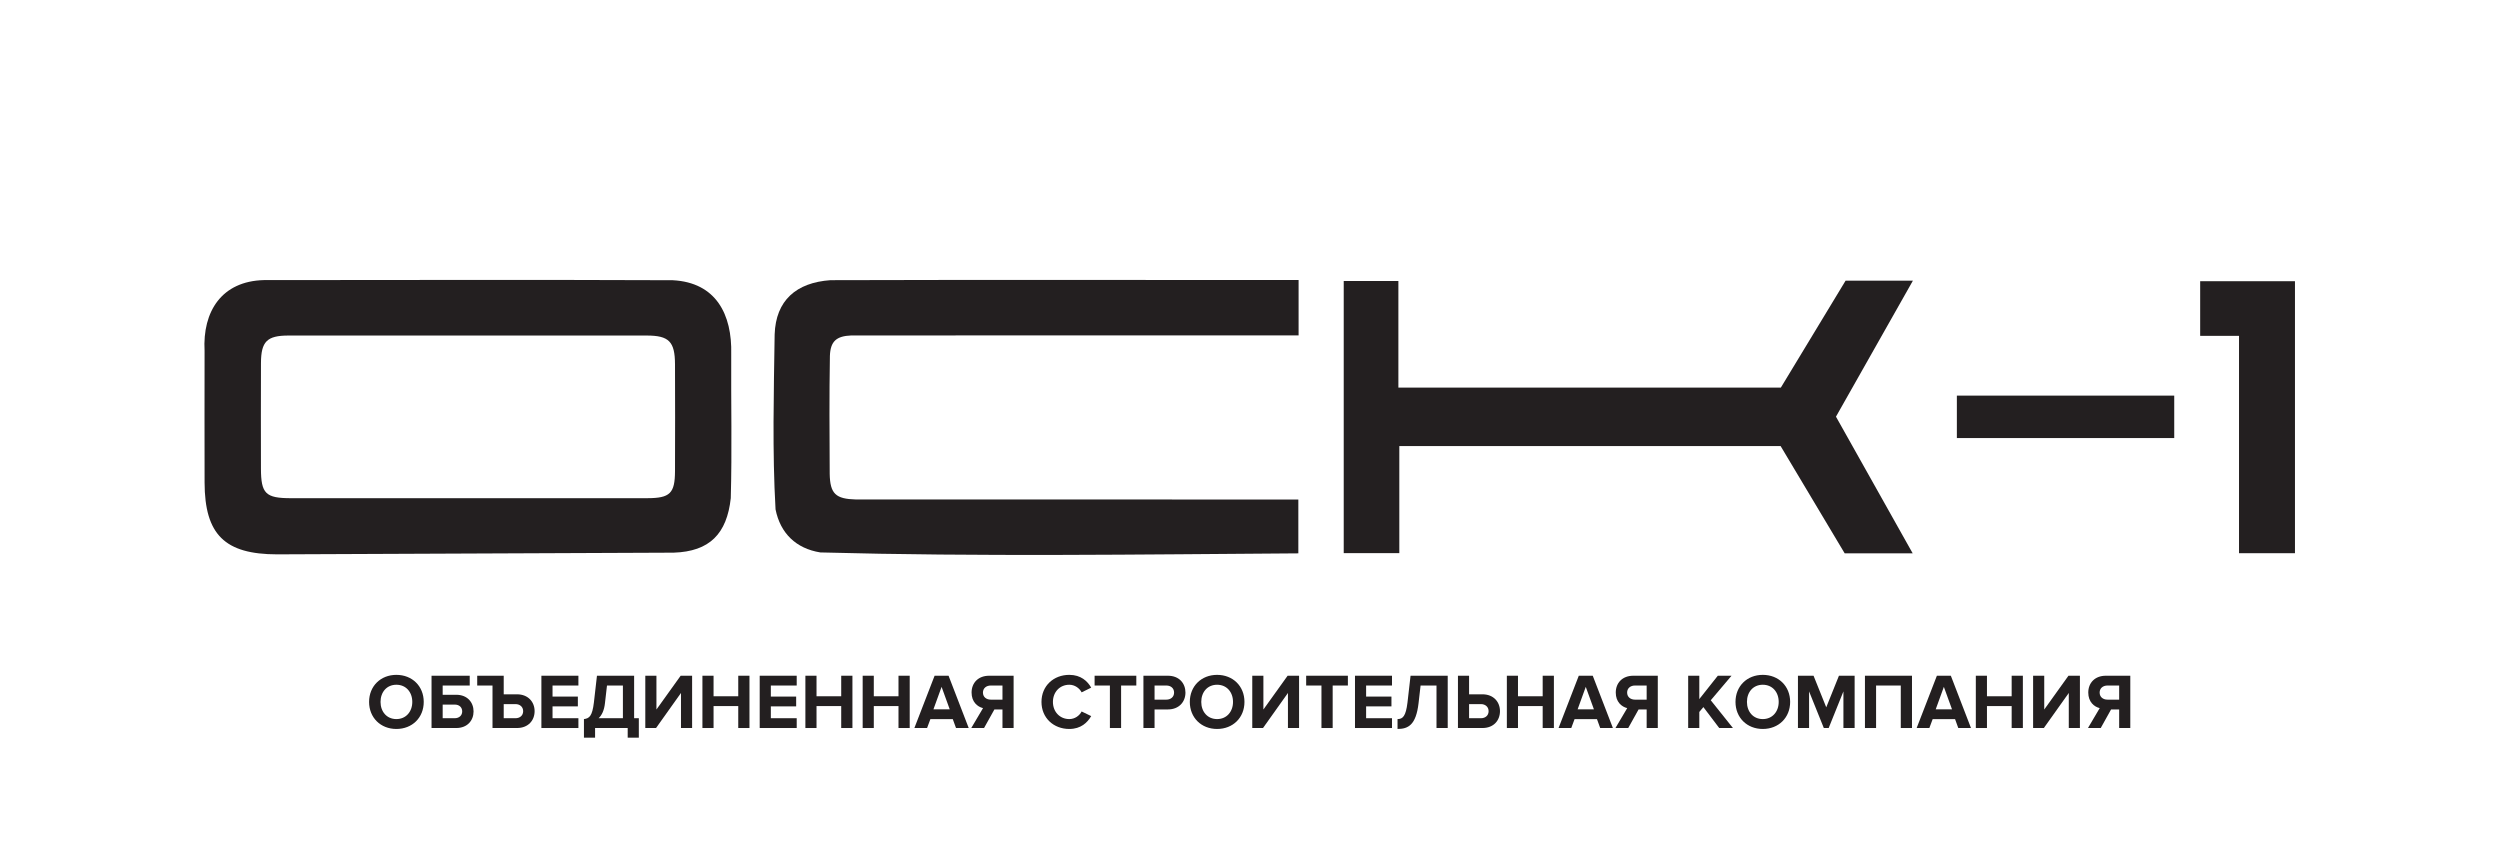
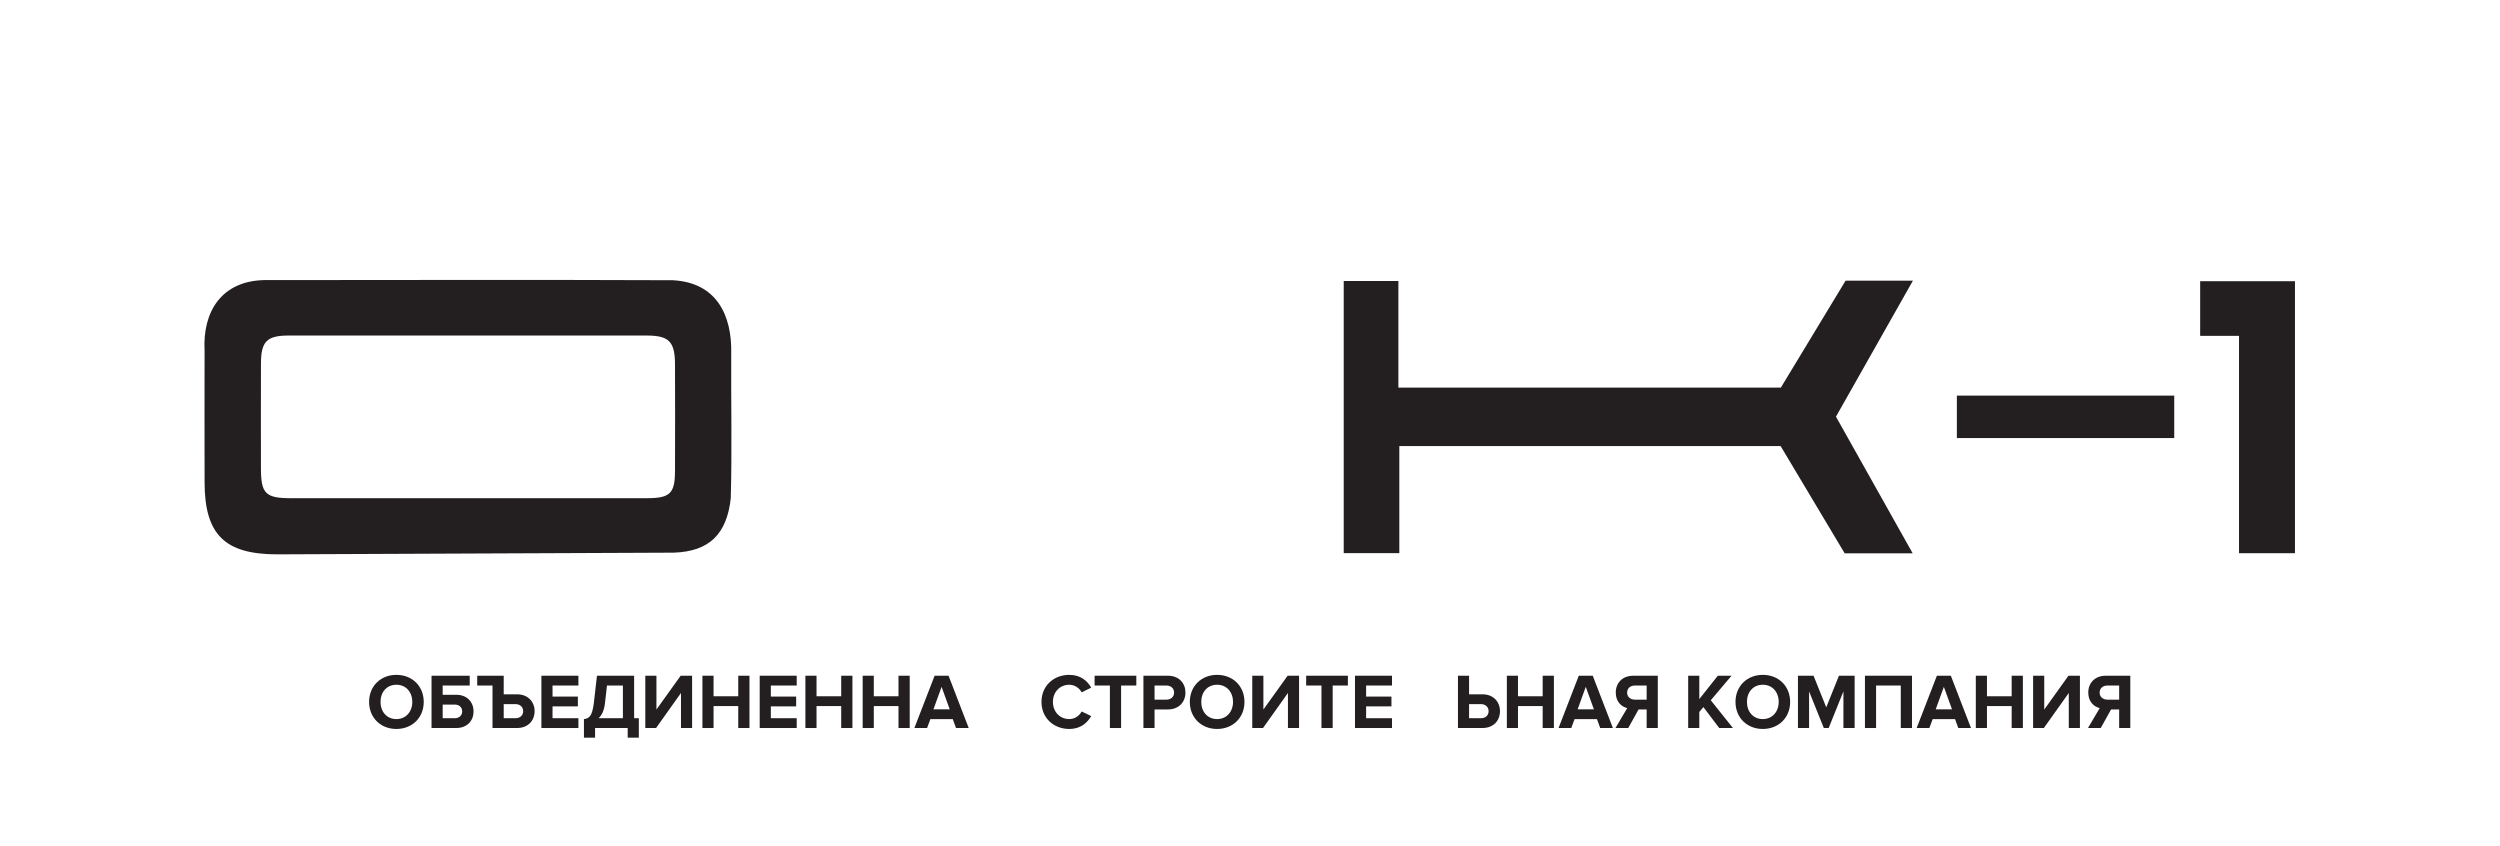
<svg xmlns="http://www.w3.org/2000/svg" viewBox="0 0 515.593 174.488" height="174.488" width="515.593" xml:space="preserve" id="svg2" version="1.1">
  <defs id="defs6">
    <clipPath id="clipPath18">
      <path id="path16" d="M 0,130.866 H 386.695 V 0 H 0 Z" />
    </clipPath>
  </defs>
  <g transform="matrix(1.333,0,0,-1.333,0,174.488)" id="g10">
    <g id="g12">
      <g clip-path="url(#clipPath18)" id="g14">
        <g transform="translate(100.16,53.822)" id="g20">
          <path id="path22" style="fill:#231f20;fill-opacity:1;fill-rule:nonzero;stroke:none" d="m 0,0 c 3.502,0.005 4.26,0.748 4.274,4.182 0.021,5.514 0.021,11.028 0,16.541 -0.014,3.51 -0.936,4.439 -4.384,4.44 -18.467,0.008 -36.934,0.009 -55.401,0 -3.351,-0.002 -4.26,-0.916 -4.273,-4.274 -0.02,-5.433 -0.013,-10.867 -0.003,-16.301 0.008,-3.886 0.712,-4.587 4.627,-4.591 z m -57.281,-8.691 c -8.105,0.005 -11.202,3.057 -11.227,11.1 -0.02,6.788 -0.005,13.577 -0.002,20.365 -0.334,6.145 2.668,10.799 9.166,10.967 21.09,0.01 42.189,0.066 63.277,-0.02 6.681,-0.348 9.194,-5.279 9.038,-11.442 C 12.932,14.855 13.106,7.417 12.903,0 12.299,-5.516 9.631,-8.246 4.07,-8.429 Z" />
        </g>
        <g transform="translate(200.914,87.579)" id="g24">
-           <path id="path26" style="fill:#231f20;fill-opacity:1;fill-rule:nonzero;stroke:none" d="m 0,0 v -8.575 c -23.072,-0.007 -46.142,0.013 -69.213,-0.006 -2.3,-0.094 -3.228,-0.9 -3.302,-3.185 -0.104,-6.069 -0.061,-12.148 -0.03,-18.219 0.057,-3.096 0.918,-3.895 4.074,-3.973 22.821,-0.011 45.605,0 68.432,-0.004 v -8.331 c -24.625,-0.167 -49.353,-0.526 -73.959,0.143 -3.752,0.6 -6.186,2.959 -6.926,6.658 -0.514,8.983 -0.268,18.063 -0.139,27.064 0.172,5.28 3.348,8.025 8.63,8.4 C -48.272,0.051 -24.17,-0.027 0,0" />
-         </g>
+           </g>
        <g transform="translate(275.494,61.88)" id="g28">
          <path id="path30" style="fill:#231f20;fill-opacity:1;fill-rule:nonzero;stroke:none" d="m 0,0 h -58.996 v -16.559 h -8.602 v 42.107 h 8.457 V 9.051 H 0.033 c 3.31,5.467 6.692,11.053 10.018,16.547 H 20.466 C 16.407,18.422 12.497,11.512 8.56,4.553 12.48,-2.431 16.366,-9.351 20.428,-16.587 H 9.907 C 6.676,-11.177 3.331,-5.577 0,0" />
        </g>
        <g transform="translate(355.069,45.309)" id="g32">
          <path id="path34" style="fill:#231f20;fill-opacity:1;fill-rule:nonzero;stroke:none" d="m 0,0 h -8.656 v 33.628 h -6.01 v 8.454 H 0 Z" />
        </g>
        <path id="path36" style="fill:#231f20;fill-opacity:1;fill-rule:nonzero;stroke:none" d="M 302.759,69.69 H 336.39 V 63.124 H 302.759 Z" />
        <g transform="translate(63.788,22.301)" id="g38">
          <path id="path40" style="fill:#231f20;fill-opacity:1;fill-rule:nonzero;stroke:none" d="m 0,0 c 0,1.517 -0.971,2.657 -2.463,2.657 -1.492,0 -2.45,-1.14 -2.45,-2.657 0,-1.504 0.958,-2.656 2.45,-2.656 C -0.971,-2.656 0,-1.504 0,0 m -6.684,0 c 0,2.438 1.783,4.186 4.221,4.186 2.451,0 4.234,-1.748 4.234,-4.186 0,-2.438 -1.783,-4.185 -4.234,-4.185 -2.438,0 -4.221,1.747 -4.221,4.185" />
        </g>
        <g transform="translate(68.489,21.889)" id="g42">
          <path id="path44" style="fill:#231f20;fill-opacity:1;fill-rule:nonzero;stroke:none" d="m 0,0 v -2.11 h 1.868 c 0.667,0 1.153,0.412 1.153,1.054 C 3.021,-0.4 2.535,0 1.868,0 Z M 4.185,4.464 V 2.948 H 0 V 1.517 h 2.098 c 1.723,0 2.681,-1.177 2.681,-2.573 0,-1.394 -0.946,-2.571 -2.681,-2.571 h -3.821 v 8.091 z" />
        </g>
        <g transform="translate(77.933,21.962)" id="g46">
          <path id="path48" style="fill:#231f20;fill-opacity:1;fill-rule:nonzero;stroke:none" d="m 0,0 v -2.184 h 1.82 c 0.679,0 1.189,0.413 1.189,1.092 C 3.009,-0.425 2.499,0 1.82,0 Z M -1.734,-3.7 V 2.875 H -4.1 V 4.391 H 0 V 1.516 h 2.05 c 1.747,0 2.73,-1.201 2.73,-2.608 0,-1.42 -0.971,-2.608 -2.73,-2.608 z" />
        </g>
        <g transform="translate(83.763,18.262)" id="g50">
          <path id="path52" style="fill:#231f20;fill-opacity:1;fill-rule:nonzero;stroke:none" d="M 0,0 V 8.091 H 5.726 V 6.575 H 1.723 V 4.864 H 5.641 V 3.348 H 1.723 V 1.517 H 5.726 V 0 Z" />
        </g>
        <g transform="translate(92.614,19.778)" id="g54">
          <path id="path56" style="fill:#231f20;fill-opacity:1;fill-rule:nonzero;stroke:none" d="M 0,0 H 3.76 V 5.059 H 1.298 L 0.982,2.316 C 0.861,1.225 0.509,0.473 0,0 m -2.269,-0.134 c 0.825,0.11 1.286,0.437 1.541,2.572 l 0.473,4.136 h 5.75 V 0 H 6.223 V -3.009 H 4.5 v 1.492 h -5.046 v -1.492 h -1.723 z" />
        </g>
        <g transform="translate(99.839,18.262)" id="g58">
          <path id="path60" style="fill:#231f20;fill-opacity:1;fill-rule:nonzero;stroke:none" d="M 0,0 V 8.091 H 1.722 V 2.863 L 5.471,8.091 H 7.242 V 0 H 5.52 V 5.423 L 1.662,0 Z" />
        </g>
        <g transform="translate(114.22,18.262)" id="g62">
          <path id="path64" style="fill:#231f20;fill-opacity:1;fill-rule:nonzero;stroke:none" d="M 0,0 V 3.396 H -3.821 V 0 h -1.722 v 8.091 h 1.722 V 4.913 H 0 V 8.091 H 1.735 V 0 Z" />
        </g>
        <g transform="translate(117.538,18.262)" id="g66">
          <path id="path68" style="fill:#231f20;fill-opacity:1;fill-rule:nonzero;stroke:none" d="M 0,0 V 8.091 H 5.726 V 6.575 H 1.723 V 4.864 H 5.641 V 3.348 H 1.723 V 1.517 H 5.726 V 0 Z" />
        </g>
        <g transform="translate(130.15,18.262)" id="g70">
          <path id="path72" style="fill:#231f20;fill-opacity:1;fill-rule:nonzero;stroke:none" d="M 0,0 V 3.396 H -3.821 V 0 h -1.722 v 8.091 h 1.722 V 4.913 H 0 V 8.091 H 1.735 V 0 Z" />
        </g>
        <g transform="translate(139.012,18.262)" id="g74">
          <path id="path76" style="fill:#231f20;fill-opacity:1;fill-rule:nonzero;stroke:none" d="M 0,0 V 3.396 H -3.821 V 0 h -1.722 v 8.091 h 1.722 V 4.913 H 0 V 8.091 H 1.735 V 0 Z" />
        </g>
        <g transform="translate(145.679,24.63)" id="g78">
          <path id="path80" style="fill:#231f20;fill-opacity:1;fill-rule:nonzero;stroke:none" d="m 0,0 -1.262,-3.481 h 2.523 z m 2.232,-6.368 -0.498,1.371 h -3.469 l -0.51,-1.371 h -1.964 l 3.129,8.091 h 2.16 l 3.117,-8.091 z" />
        </g>
        <g transform="translate(155.099,22.653)" id="g82">
-           <path id="path84" style="fill:#231f20;fill-opacity:1;fill-rule:nonzero;stroke:none" d="M 0,0 V 2.184 H -1.808 C -2.499,2.184 -3.021,1.771 -3.021,1.092 -3.021,0.412 -2.499,0 -1.808,0 Z m -4.828,-4.392 1.82,3.081 c -0.874,0.207 -1.771,0.971 -1.771,2.403 0,1.504 1.03,2.607 2.717,2.607 H 1.723 V -4.392 H 0 v 2.875 h -1.25 l -1.601,-2.875 z" />
-         </g>
+           </g>
        <g transform="translate(161.134,22.301)" id="g86">
          <path id="path88" style="fill:#231f20;fill-opacity:1;fill-rule:nonzero;stroke:none" d="m 0,0 c 0,2.487 1.88,4.186 4.306,4.186 1.783,0 2.815,-0.971 3.385,-1.978 L 6.211,1.48 C 5.871,2.136 5.143,2.657 4.306,2.657 2.838,2.657 1.771,1.529 1.771,0 c 0,-1.528 1.067,-2.656 2.535,-2.656 0.837,0 1.565,0.51 1.905,1.177 l 1.48,-0.716 C 7.108,-3.202 6.089,-4.185 4.306,-4.185 1.88,-4.185 0,-2.486 0,0" />
        </g>
        <g transform="translate(171.719,18.262)" id="g90">
          <path id="path92" style="fill:#231f20;fill-opacity:1;fill-rule:nonzero;stroke:none" d="M 0,0 V 6.575 H -2.366 V 8.091 H 4.088 V 6.575 H 1.734 L 1.734,0 Z" />
        </g>
        <g transform="translate(181.65,23.745)" id="g94">
          <path id="path96" style="fill:#231f20;fill-opacity:1;fill-rule:nonzero;stroke:none" d="m 0,0 c 0,0.679 -0.51,1.092 -1.189,1.092 h -1.832 v -2.184 h 1.832 C -0.51,-1.092 0,-0.668 0,0 m -4.743,-5.483 v 8.09 h 3.785 C 0.8,2.607 1.759,1.419 1.759,0 c 0,-1.407 -0.971,-2.608 -2.717,-2.608 h -2.063 v -2.875 z" />
        </g>
        <g transform="translate(190.768,22.301)" id="g98">
          <path id="path100" style="fill:#231f20;fill-opacity:1;fill-rule:nonzero;stroke:none" d="m 0,0 c 0,1.517 -0.971,2.657 -2.463,2.657 -1.492,0 -2.45,-1.14 -2.45,-2.657 0,-1.504 0.958,-2.656 2.45,-2.656 C -0.971,-2.656 0,-1.504 0,0 m -6.684,0 c 0,2.438 1.783,4.186 4.221,4.186 2.451,0 4.234,-1.748 4.234,-4.186 0,-2.438 -1.783,-4.185 -4.234,-4.185 -2.438,0 -4.221,1.747 -4.221,4.185" />
        </g>
        <g transform="translate(193.746,18.262)" id="g102">
          <path id="path104" style="fill:#231f20;fill-opacity:1;fill-rule:nonzero;stroke:none" d="M 0,0 V 8.091 H 1.722 V 2.863 L 5.471,8.091 H 7.242 V 0 H 5.52 V 5.423 L 1.662,0 Z" />
        </g>
        <g transform="translate(204.452,18.262)" id="g106">
          <path id="path108" style="fill:#231f20;fill-opacity:1;fill-rule:nonzero;stroke:none" d="M 0,0 V 6.575 H -2.366 V 8.091 H 4.088 V 6.575 H 1.734 L 1.734,0 Z" />
        </g>
        <g transform="translate(209.639,18.262)" id="g110">
          <path id="path112" style="fill:#231f20;fill-opacity:1;fill-rule:nonzero;stroke:none" d="M 0,0 V 8.091 H 5.726 V 6.575 H 1.722 V 4.864 H 5.641 V 3.348 H 1.722 V 1.517 H 5.726 L 5.726,0 Z" />
        </g>
        <g transform="translate(216.222,19.645)" id="g114">
-           <path id="path116" style="fill:#231f20;fill-opacity:1;fill-rule:nonzero;stroke:none" d="m 0,0 c 0.812,0 1.286,0.437 1.541,2.572 l 0.473,4.136 h 5.75 V -1.383 H 6.029 V 5.192 H 3.566 L 3.251,2.45 C 2.863,-0.91 1.65,-1.528 0,-1.528 Z" />
-         </g>
+           </g>
        <g transform="translate(227.291,21.962)" id="g118">
          <path id="path120" style="fill:#231f20;fill-opacity:1;fill-rule:nonzero;stroke:none" d="m 0,0 v -2.184 h 1.832 c 0.679,0 1.189,0.413 1.189,1.092 C 3.021,-0.425 2.511,0 1.832,0 Z M 0,4.391 V 1.516 H 2.063 C 3.809,1.516 4.78,0.315 4.78,-1.092 4.78,-2.512 3.821,-3.7 2.063,-3.7 h -3.785 v 8.091 z" />
        </g>
        <g transform="translate(238.678,18.262)" id="g122">
          <path id="path124" style="fill:#231f20;fill-opacity:1;fill-rule:nonzero;stroke:none" d="M 0,0 V 3.396 H -3.821 V 0 h -1.722 v 8.091 h 1.722 V 4.913 H 0 V 8.091 H 1.735 V 0 Z" />
        </g>
        <g transform="translate(245.345,24.63)" id="g126">
          <path id="path128" style="fill:#231f20;fill-opacity:1;fill-rule:nonzero;stroke:none" d="m 0,0 -1.262,-3.481 h 2.523 z m 2.232,-6.368 -0.498,1.371 h -3.469 l -0.51,-1.371 h -1.964 l 3.129,8.091 h 2.16 l 3.117,-8.091 z" />
        </g>
        <g transform="translate(254.765,22.653)" id="g130">
          <path id="path132" style="fill:#231f20;fill-opacity:1;fill-rule:nonzero;stroke:none" d="M 0,0 V 2.184 H -1.808 C -2.499,2.184 -3.021,1.771 -3.021,1.092 -3.021,0.412 -2.499,0 -1.808,0 Z m -4.828,-4.392 1.82,3.081 c -0.874,0.207 -1.771,0.971 -1.771,2.403 0,1.504 1.03,2.607 2.717,2.607 H 1.723 V -4.392 H 0 v 2.875 h -1.25 l -1.601,-2.875 z" />
        </g>
        <g transform="translate(265.992,18.262)" id="g134">
          <path id="path136" style="fill:#231f20;fill-opacity:1;fill-rule:nonzero;stroke:none" d="M 0,0 -2.451,3.239 -3.081,2.486 V 0 h -1.723 v 8.091 h 1.723 V 4.477 l 2.863,3.614 H 1.904 L -1.31,4.294 2.123,0 Z" />
        </g>
        <g transform="translate(275.194,22.301)" id="g138">
          <path id="path140" style="fill:#231f20;fill-opacity:1;fill-rule:nonzero;stroke:none" d="m 0,0 c 0,1.517 -0.971,2.657 -2.463,2.657 -1.492,0 -2.45,-1.14 -2.45,-2.657 0,-1.504 0.958,-2.656 2.45,-2.656 C -0.971,-2.656 0,-1.504 0,0 m -6.684,0 c 0,2.438 1.783,4.186 4.221,4.186 2.451,0 4.234,-1.748 4.234,-4.186 0,-2.438 -1.783,-4.185 -4.234,-4.185 -2.438,0 -4.221,1.747 -4.221,4.185" />
        </g>
        <g transform="translate(285.208,18.262)" id="g142">
          <path id="path144" style="fill:#231f20;fill-opacity:1;fill-rule:nonzero;stroke:none" d="M 0,0 V 5.665 L -2.281,0 h -0.752 l -2.28,5.665 V 0 h -1.723 v 8.091 h 2.414 l 1.965,-4.889 1.965,4.889 H 1.734 L 1.734,0 Z" />
        </g>
        <g transform="translate(294.082,18.262)" id="g146">
          <path id="path148" style="fill:#231f20;fill-opacity:1;fill-rule:nonzero;stroke:none" d="M 0,0 V 6.575 H -3.821 V 0 H -5.544 V 8.091 H 1.734 L 1.734,0 Z" />
        </g>
        <g transform="translate(300.747,24.63)" id="g150">
          <path id="path152" style="fill:#231f20;fill-opacity:1;fill-rule:nonzero;stroke:none" d="m 0,0 -1.262,-3.481 h 2.524 z m 2.232,-6.368 -0.497,1.371 h -3.469 l -0.51,-1.371 h -1.965 l 3.13,8.091 H 1.08 l 3.117,-8.091 z" />
        </g>
        <g transform="translate(311.237,18.262)" id="g154">
          <path id="path156" style="fill:#231f20;fill-opacity:1;fill-rule:nonzero;stroke:none" d="M 0,0 V 3.396 H -3.821 V 0 h -1.723 v 8.091 h 1.723 V 4.913 H 0 V 8.091 H 1.734 L 1.734,0 Z" />
        </g>
        <g transform="translate(314.555,18.262)" id="g158">
          <path id="path160" style="fill:#231f20;fill-opacity:1;fill-rule:nonzero;stroke:none" d="M 0,0 V 8.091 H 1.723 V 2.863 L 5.471,8.091 H 7.242 V 0 H 5.52 V 5.423 L 1.662,0 Z" />
        </g>
        <g transform="translate(327.87,22.653)" id="g162">
          <path id="path164" style="fill:#231f20;fill-opacity:1;fill-rule:nonzero;stroke:none" d="M 0,0 V 2.184 H -1.808 C -2.499,2.184 -3.021,1.771 -3.021,1.092 -3.021,0.412 -2.499,0 -1.808,0 Z m -4.828,-4.392 1.819,3.081 c -0.873,0.207 -1.771,0.971 -1.771,2.403 0,1.504 1.031,2.607 2.717,2.607 H 1.722 V -4.392 H 0 v 2.875 h -1.25 l -1.602,-2.875 z" />
        </g>
      </g>
    </g>
  </g>
</svg>